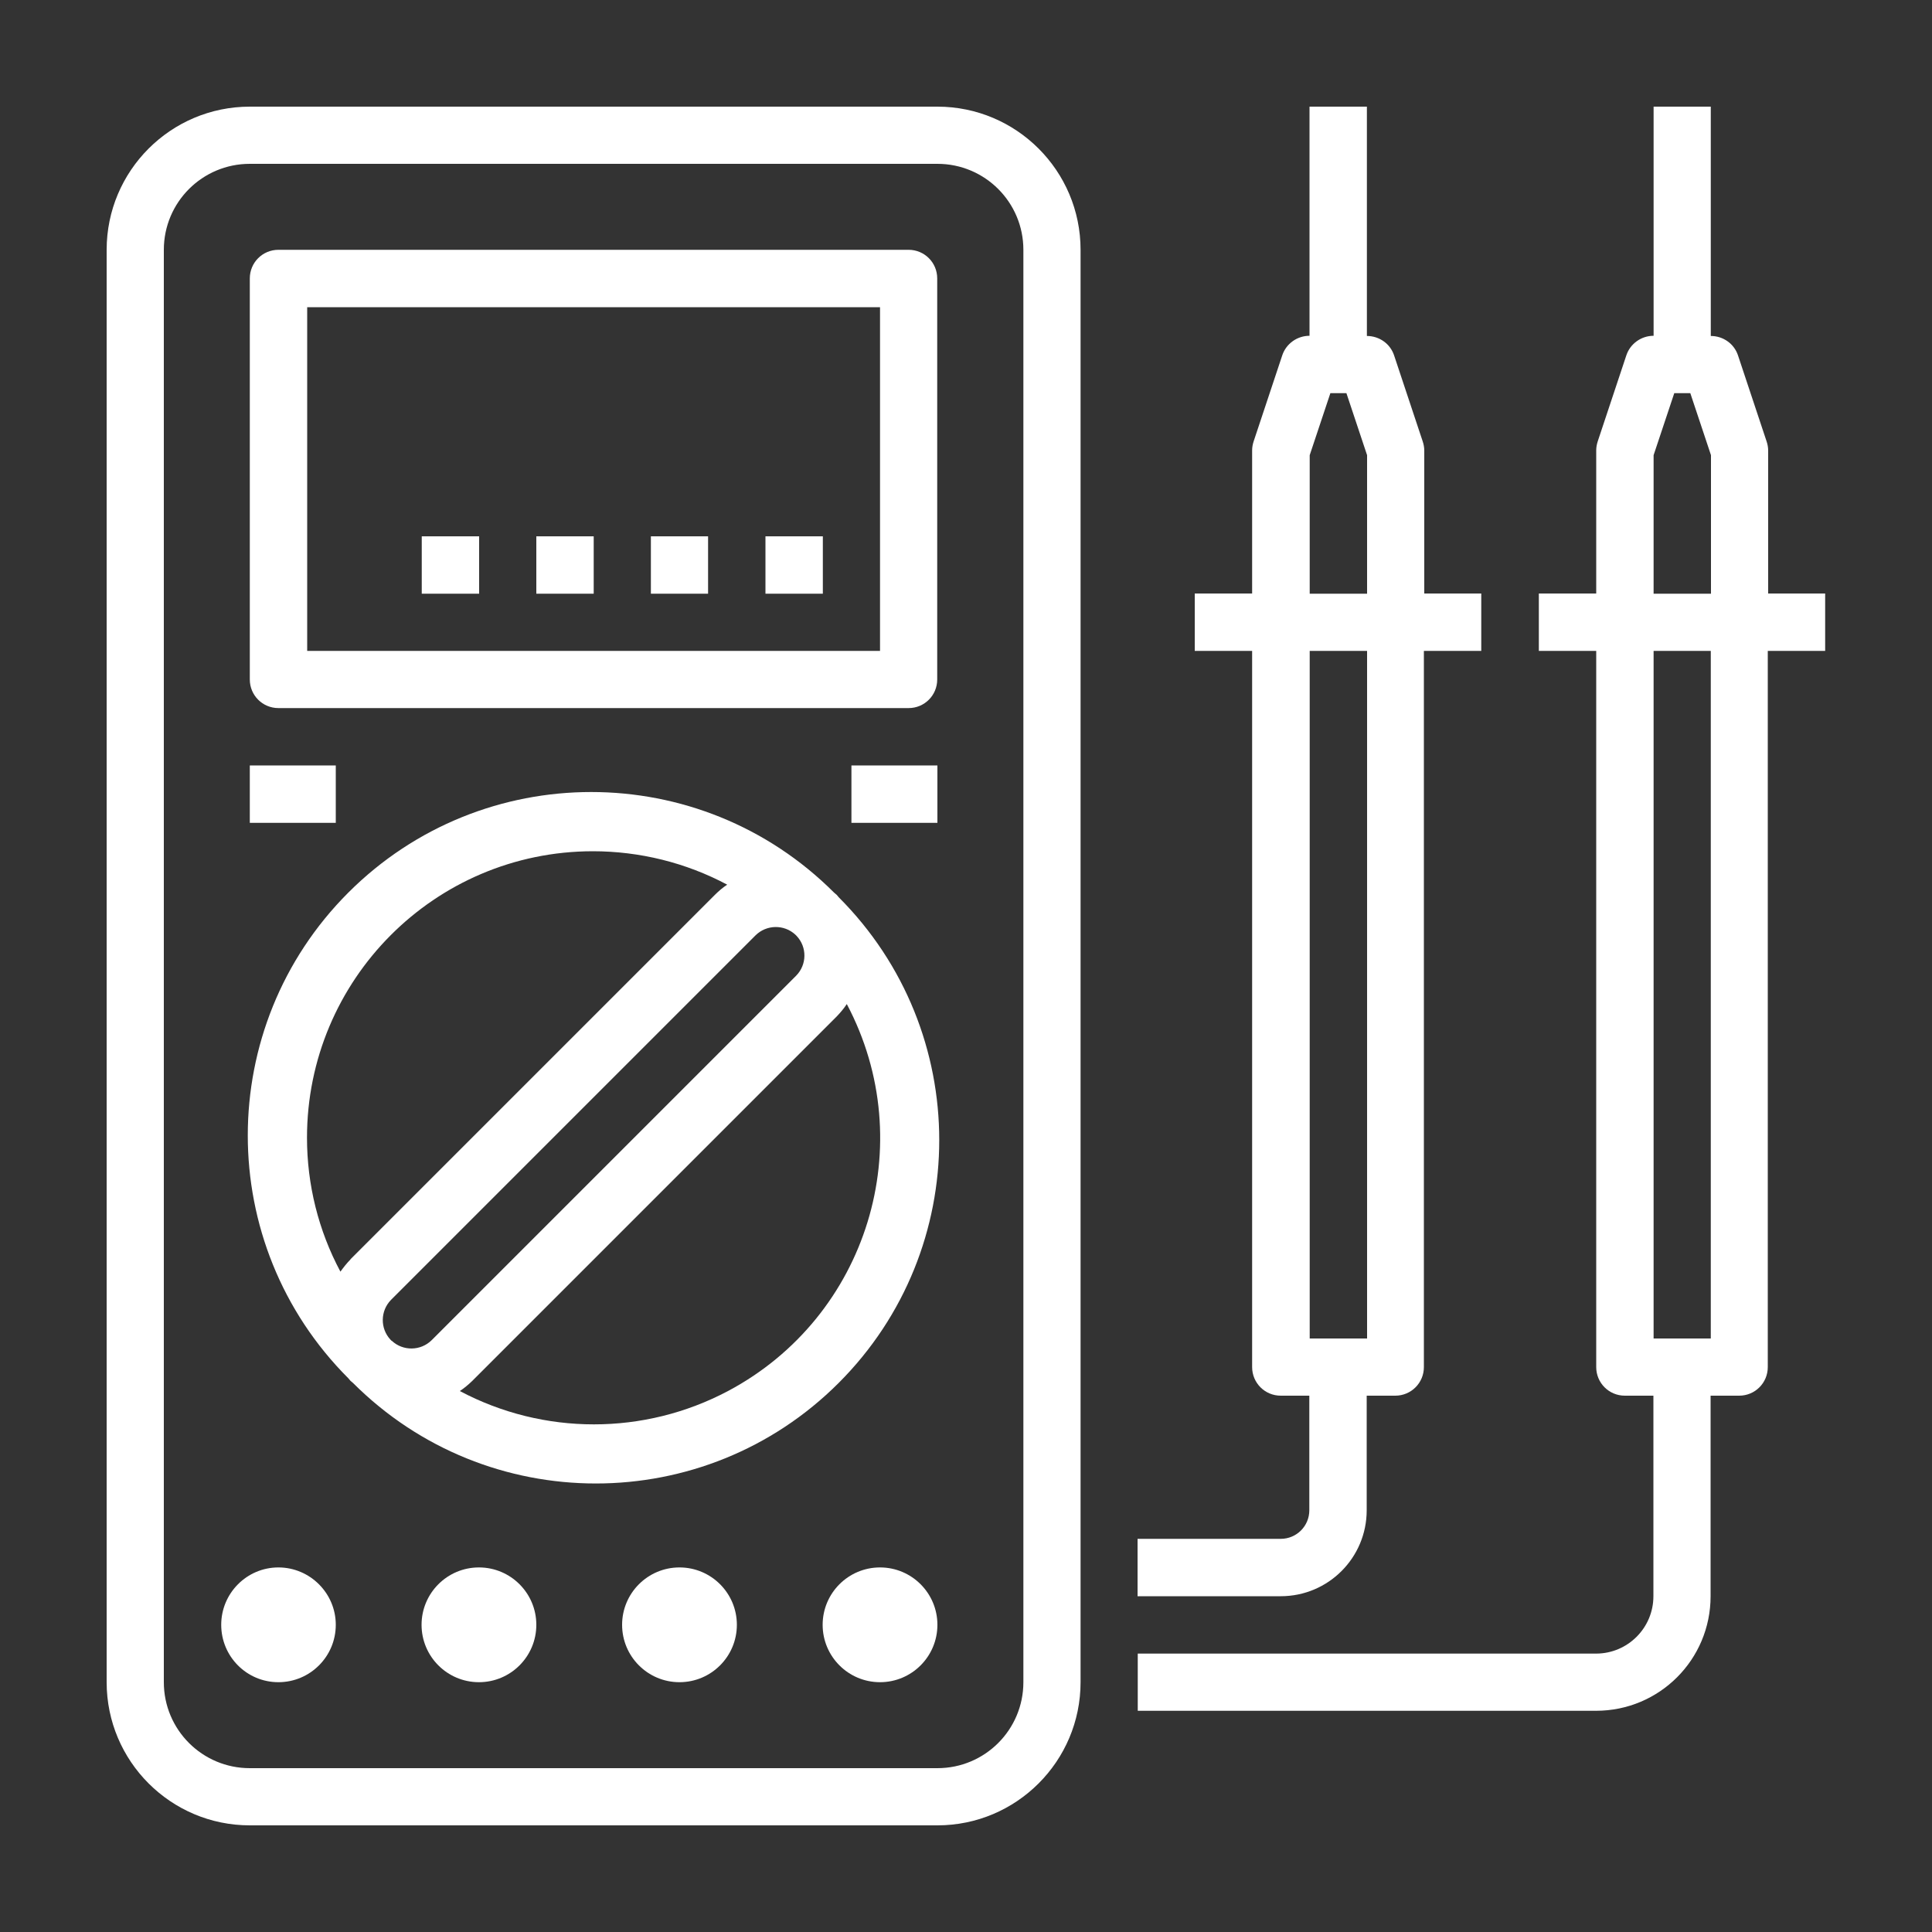
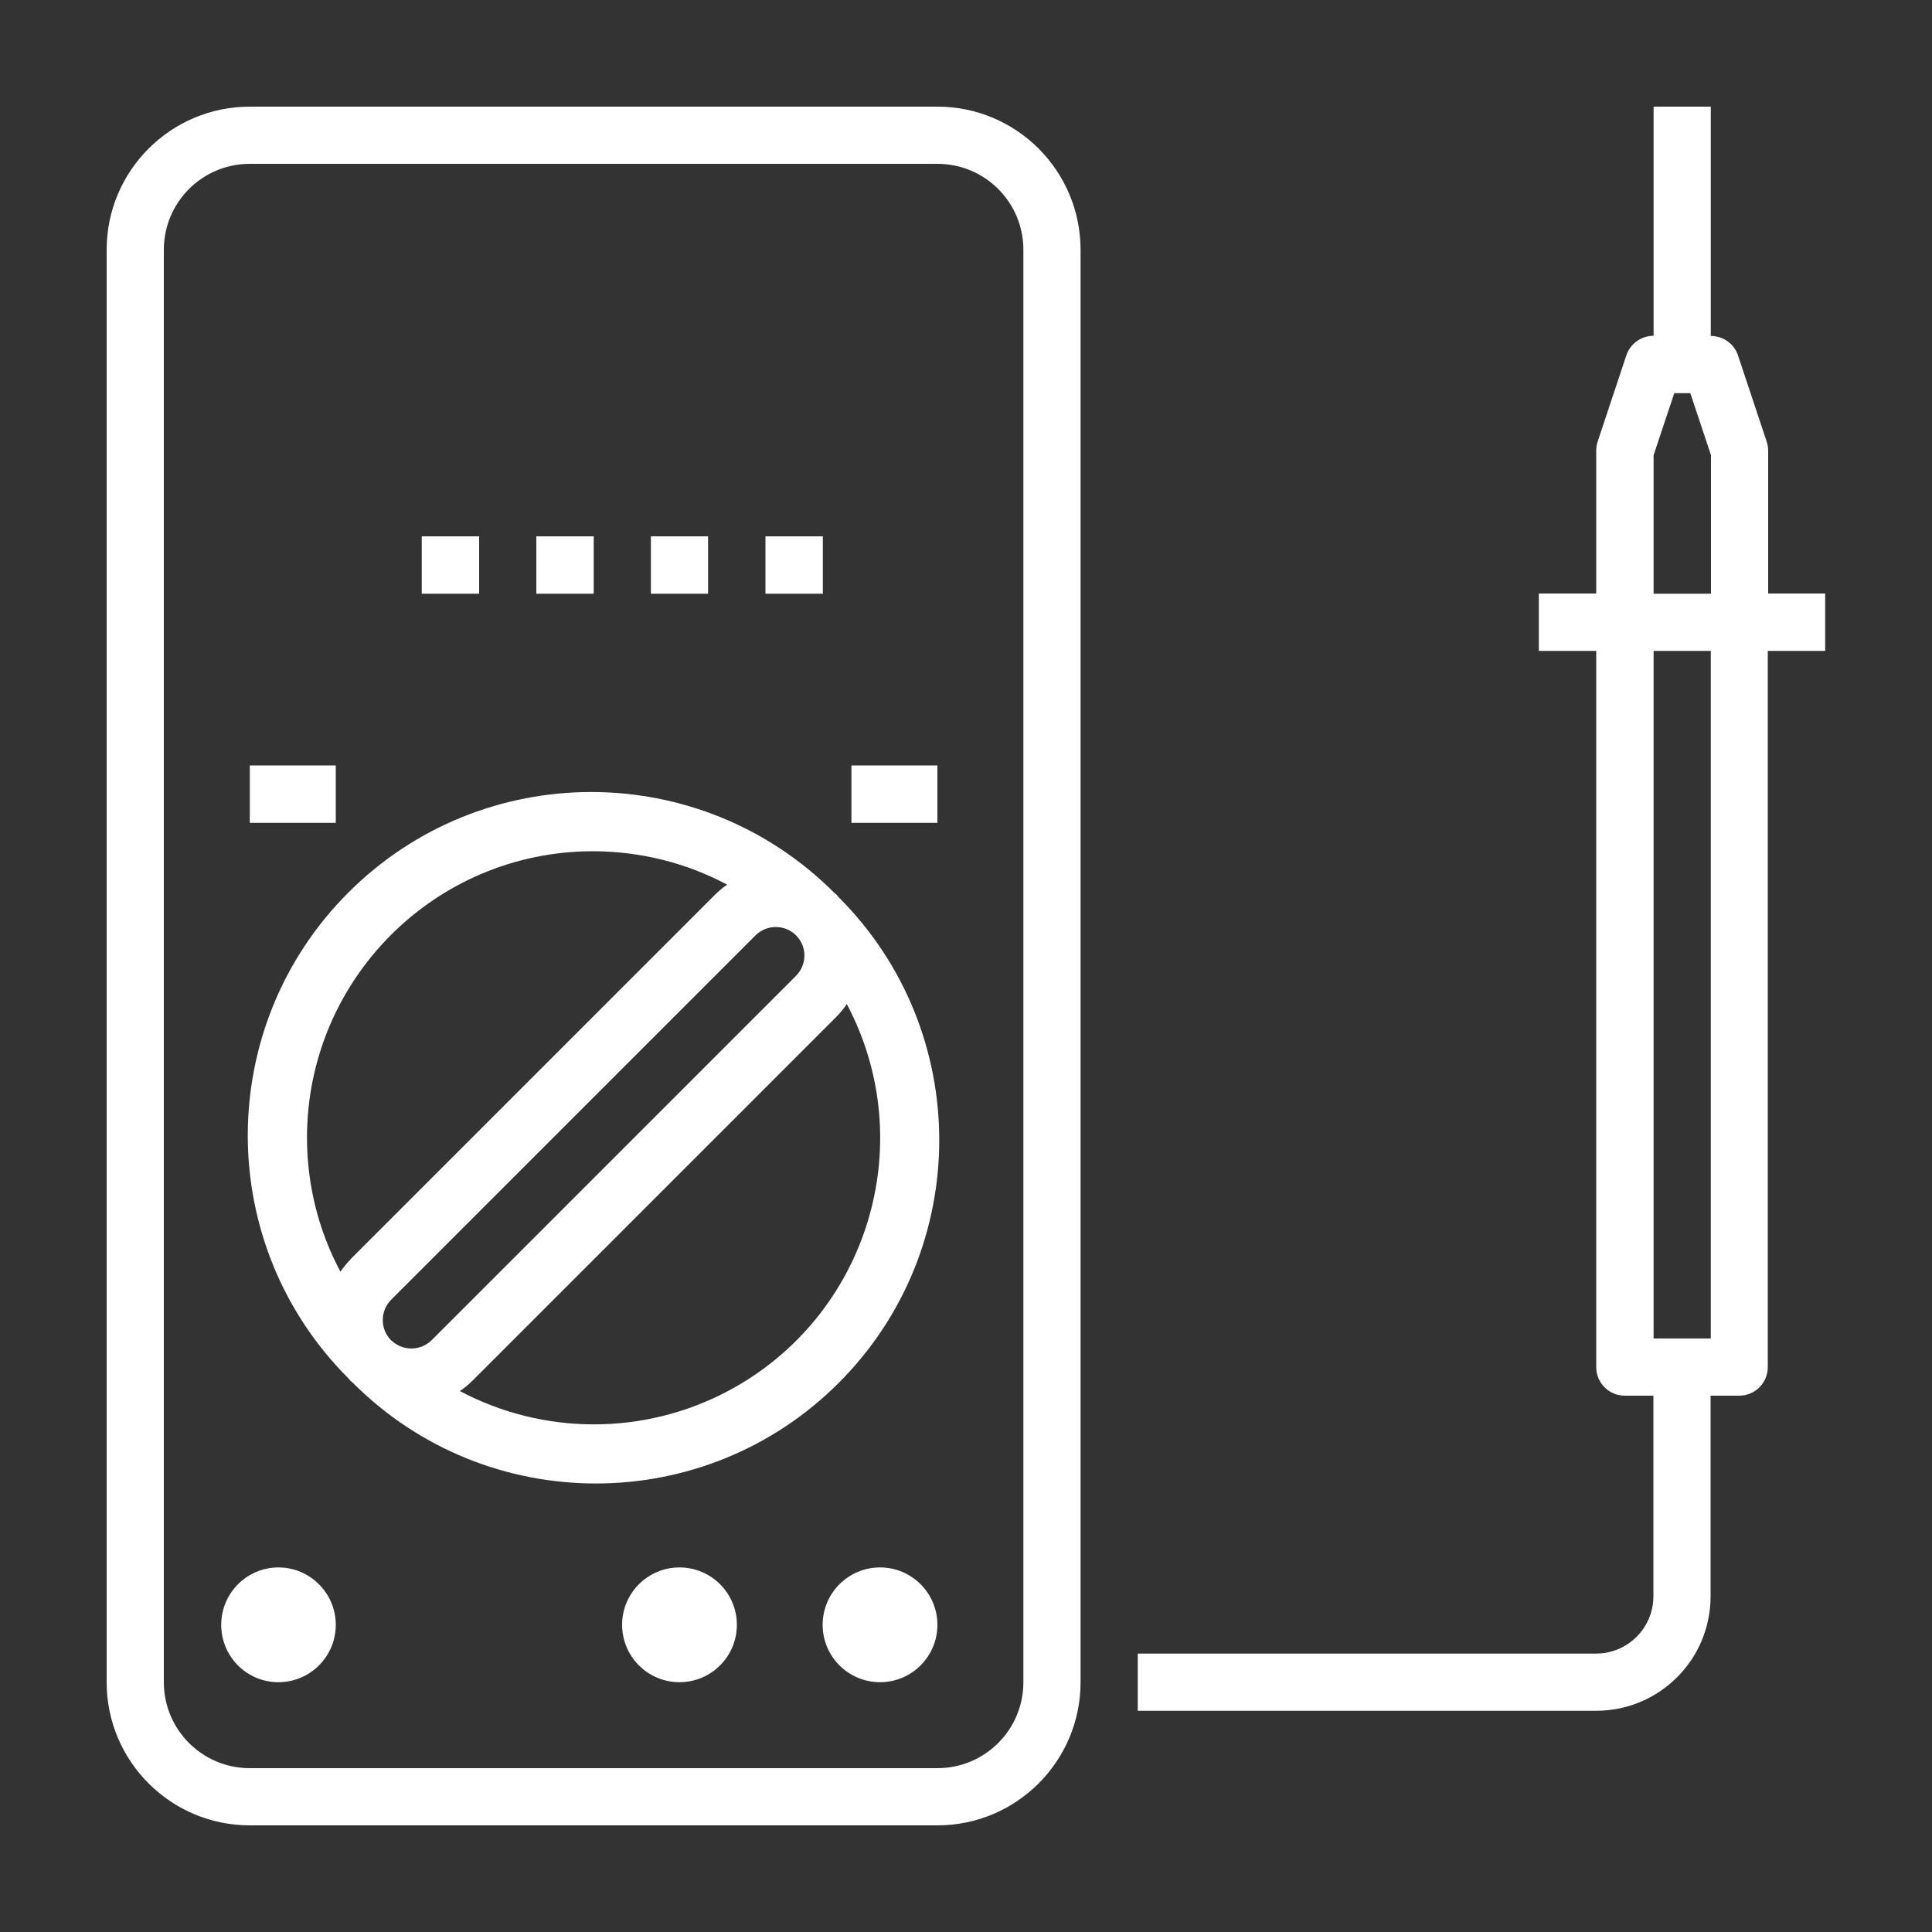
<svg xmlns="http://www.w3.org/2000/svg" id="Layer_1" data-name="Layer 1" viewBox="0 0 100 100">
  <rect x="0" y="0" width="100" height="100" fill="#333333" stroke="none" />
  <defs>
    <style>
      .cls-1 {
        fill: #fff;
      }
    </style>
  </defs>
  <path class="cls-1" d="M48.52,5.52H12.93c-4.09,0-7.41,3.32-7.41,7.41V87.07c0,4.09,3.32,7.41,7.41,7.41H48.52c4.09,0,7.41-3.32,7.41-7.41V12.93c0-4.09-3.32-7.41-7.41-7.41h0Zm4.45,81.55c0,2.46-1.99,4.45-4.45,4.45H12.93c-2.46,0-4.45-1.99-4.45-4.45V12.93c0-2.46,1.99-4.45,4.45-4.45H48.52c2.46,0,4.45,1.99,4.45,4.45V87.07Zm0,0" />
-   <path class="cls-1" d="M47.03,12.93H14.41c-.82,0-1.48,.66-1.48,1.48v20.76c0,.82,.66,1.48,1.48,1.48H47.03c.82,0,1.48-.66,1.48-1.48V14.41c0-.82-.66-1.48-1.48-1.48h0Zm-1.48,20.76H15.9V15.9h29.65v17.79Zm0,0" />
  <path class="cls-1" d="M43.41,46.44s-.07-.09-.11-.13c-.04-.04-.09-.07-.13-.11-6.94-6.94-18.2-6.94-25.14,0-6.94,6.94-6.94,18.2,0,25.14,.04,.04,.07,.09,.11,.13,.04,.04,.09,.07,.13,.11,6.94,6.94,18.2,6.94,25.14,0,6.94-6.94,6.94-18.2,0-25.14h0Zm-25.27,18.75c-.19,.19-.36,.41-.52,.63-1.14-2.13-1.73-4.51-1.73-6.93,0-8.18,6.61-14.82,14.79-14.83,2.43,0,4.82,.59,6.96,1.73-.23,.15-.44,.33-.63,.52l-18.87,18.87Zm2.14,4.22l-.07-.07c-.54-.58-.53-1.49,.03-2.06l18.87-18.87c.57-.56,1.48-.57,2.06-.03l.06,.06c.55,.58,.54,1.49-.02,2.06l-18.87,18.87c-.57,.56-1.48,.57-2.06,.03h0Zm17.4,2.59c-4.34,2.3-9.54,2.3-13.88,0,.23-.15,.44-.33,.64-.52l18.87-18.87c.19-.2,.37-.41,.52-.64,3.83,7.23,1.08,16.19-6.15,20.03h0Zm0,0" />
  <path class="cls-1" d="M17.38,84.1c0,1.64-1.33,2.97-2.97,2.97s-2.96-1.33-2.96-2.97,1.33-2.97,2.96-2.97,2.97,1.33,2.97,2.97h0Zm0,0" />
-   <path class="cls-1" d="M27.76,84.1c0,1.64-1.33,2.97-2.97,2.97s-2.97-1.33-2.97-2.97,1.33-2.97,2.97-2.97,2.97,1.33,2.97,2.97h0Zm0,0" />
  <path class="cls-1" d="M38.14,84.1c0,1.64-1.33,2.97-2.97,2.97s-2.97-1.33-2.97-2.97,1.33-2.97,2.97-2.97,2.97,1.33,2.97,2.97h0Zm0,0" />
  <path class="cls-1" d="M48.52,84.1c0,1.64-1.33,2.97-2.97,2.97s-2.97-1.33-2.97-2.97,1.33-2.97,2.97-2.97,2.97,1.33,2.97,2.97h0Zm0,0" />
  <rect class="cls-1" x="12.93" y="39.62" width="4.45" height="2.97" />
  <rect class="cls-1" x="44.07" y="39.62" width="4.45" height="2.97" />
  <path class="cls-1" d="M91.52,30.73v-7.41c0-.16-.03-.32-.08-.47l-1.48-4.45c-.2-.61-.77-1.01-1.41-1.01V5.52h-2.96v11.86c-.64,0-1.21,.41-1.41,1.01l-1.48,4.45c-.05,.15-.08,.31-.08,.47v7.41h-2.97v2.97h2.97v37.07c0,.82,.66,1.48,1.48,1.48h1.48v10.38c0,1.64-1.33,2.97-2.97,2.97h-23.72v2.96h23.72c3.28,0,5.93-2.65,5.93-5.93v-10.38h1.48c.82,0,1.48-.66,1.48-1.48V33.69h2.97v-2.97h-2.97Zm-2.97,38.55h-2.96V33.69h2.96v35.58Zm0-38.55h-2.96v-7.17l1.07-3.21h.83l1.07,3.21v7.17Zm0,0" />
  <rect class="cls-1" x="39.62" y="27.76" width="2.97" height="2.97" />
  <rect class="cls-1" x="33.69" y="27.76" width="2.96" height="2.97" />
  <rect class="cls-1" x="27.76" y="27.76" width="2.97" height="2.97" />
-   <path class="cls-1" d="M73.72,30.73v-7.41c0-.16-.03-.32-.08-.47l-1.48-4.45c-.2-.61-.77-1.01-1.41-1.01V5.52h-2.97v11.86c-.64,0-1.21,.41-1.41,1.01l-1.48,4.45c-.05,.15-.08,.31-.08,.47v7.41h-2.97v2.97h2.97v37.07c0,.82,.66,1.48,1.48,1.48h1.48v5.93c0,.82-.66,1.48-1.48,1.48h-7.41v2.97h7.41c2.46,0,4.45-1.99,4.45-4.45v-5.93h1.48c.82,0,1.48-.66,1.48-1.48V33.69h2.97v-2.97h-2.97Zm-2.96,38.55h-2.97V33.69h2.97v35.58Zm0-38.55h-2.97v-7.17l1.07-3.21h.83l1.07,3.21v7.17Zm0,0" />
  <rect class="cls-1" x="21.83" y="27.76" width="2.97" height="2.97" />
</svg>